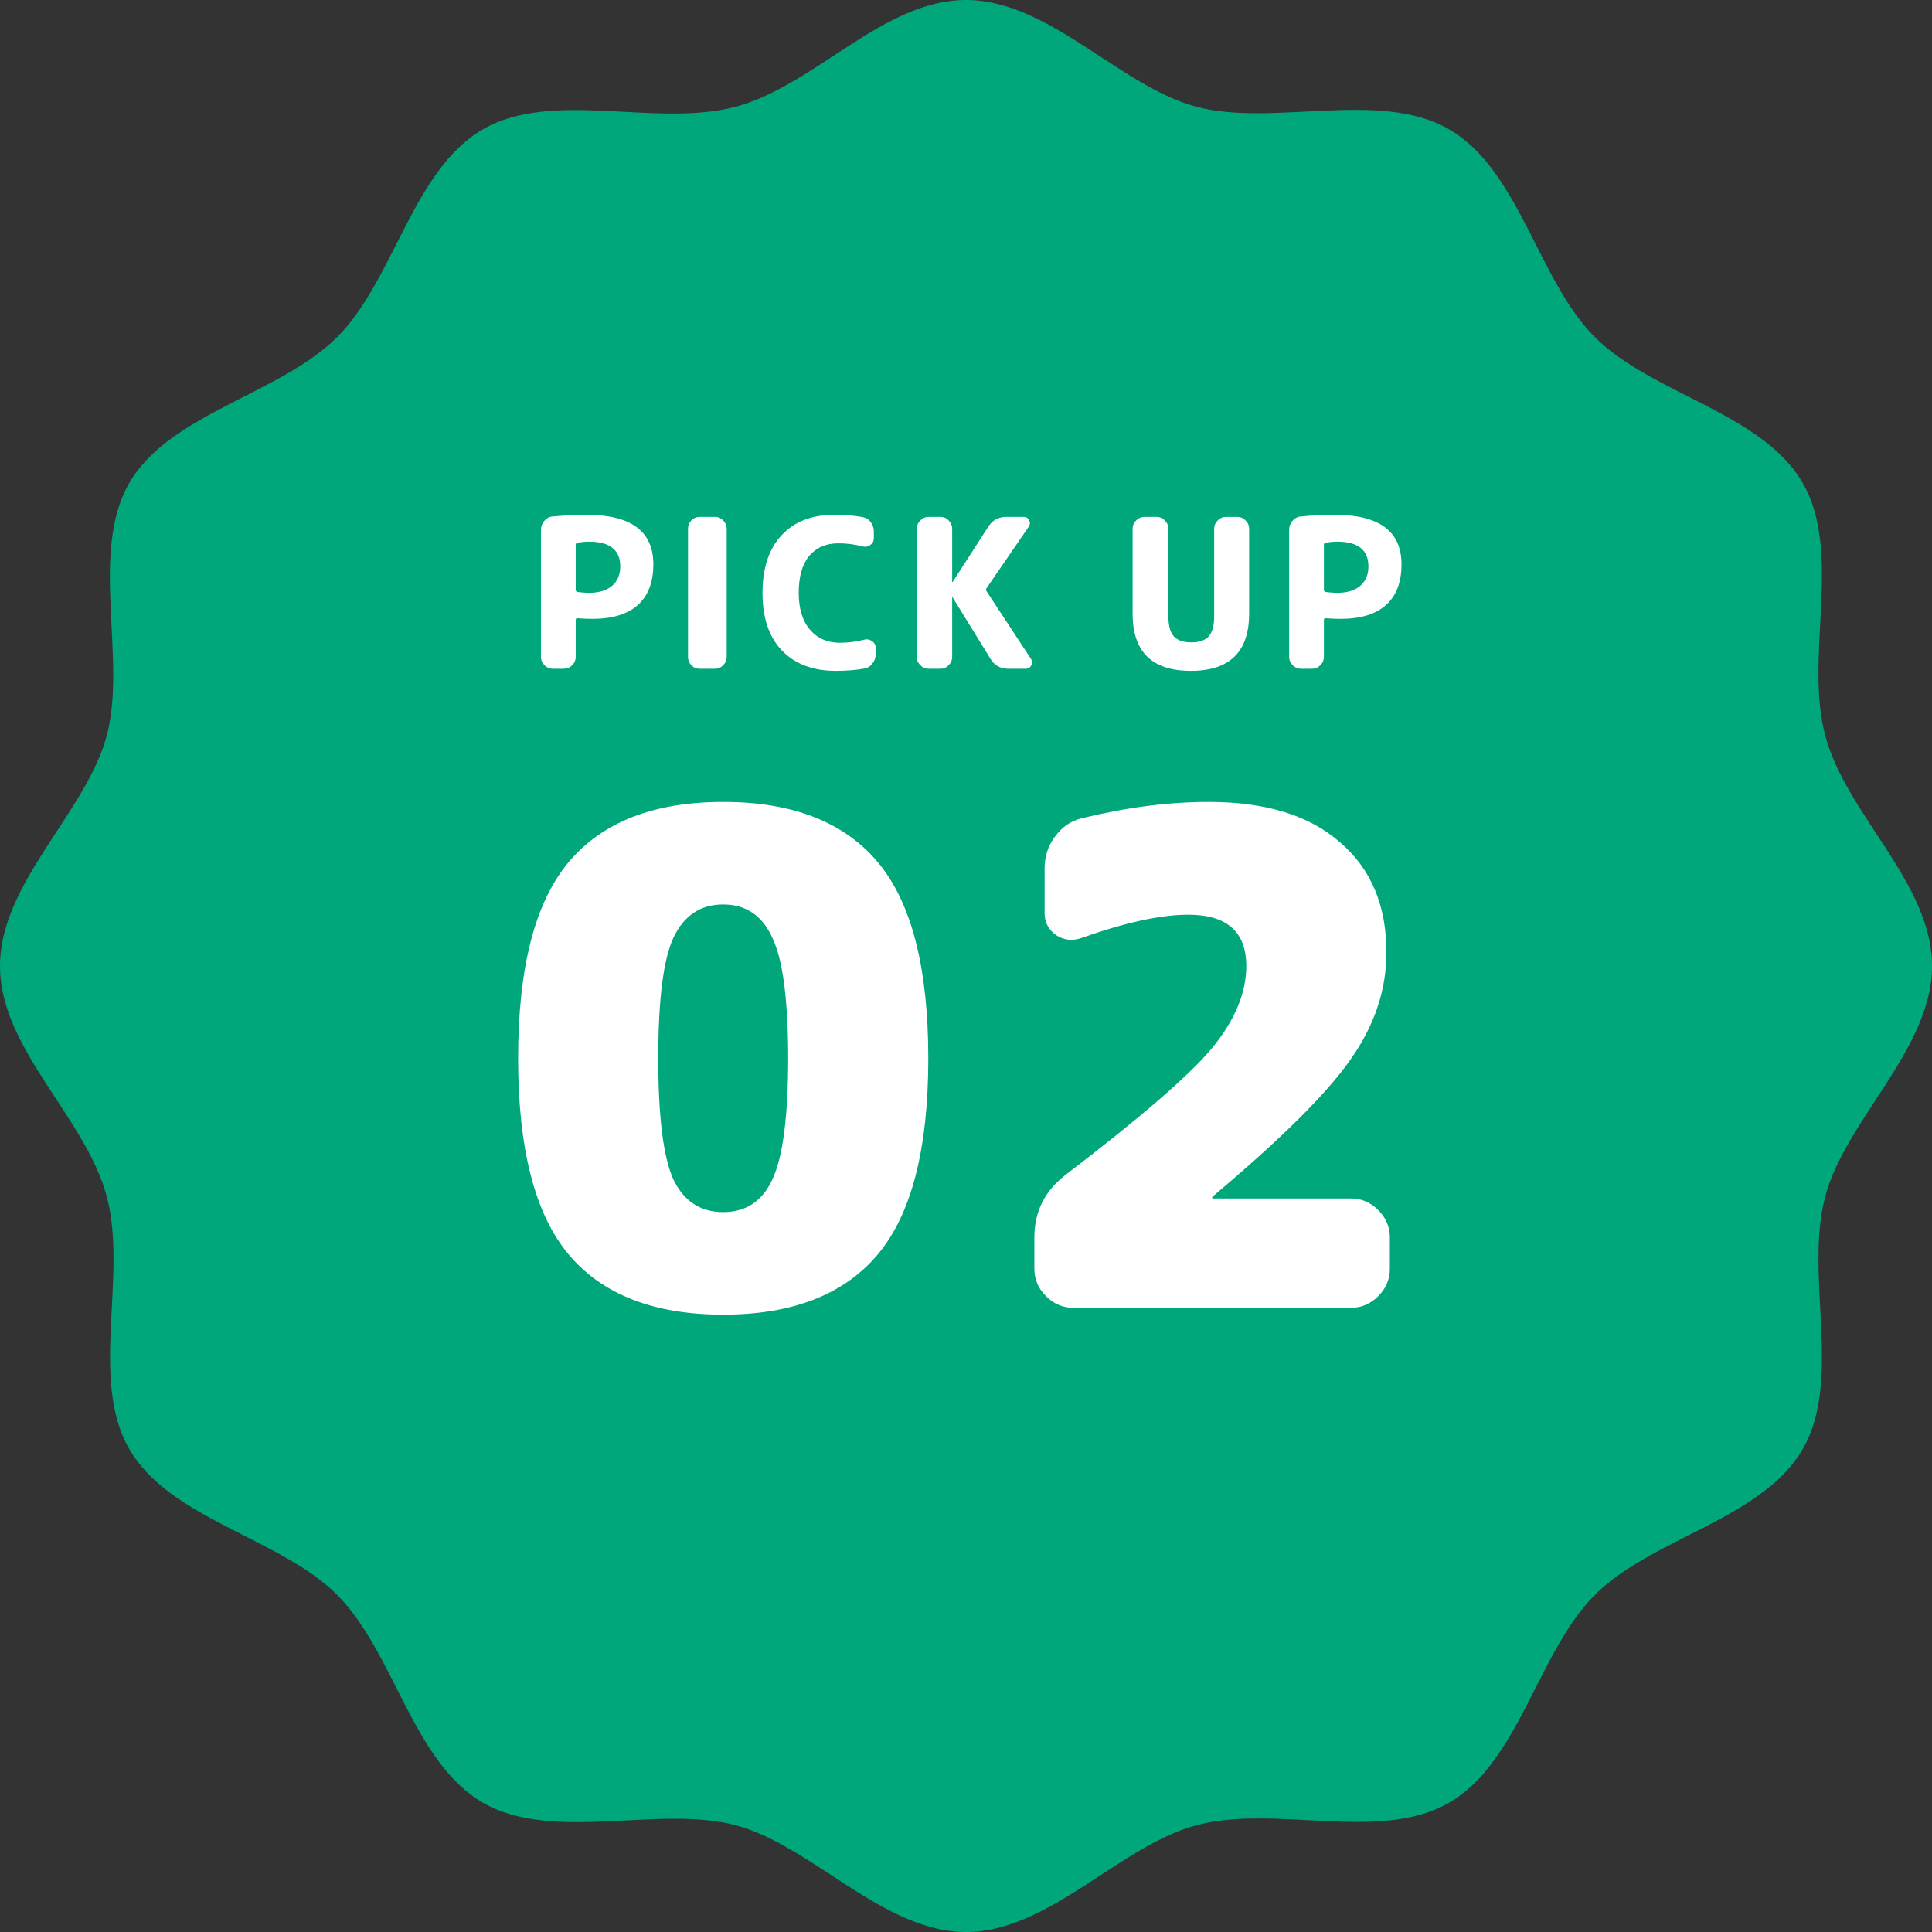
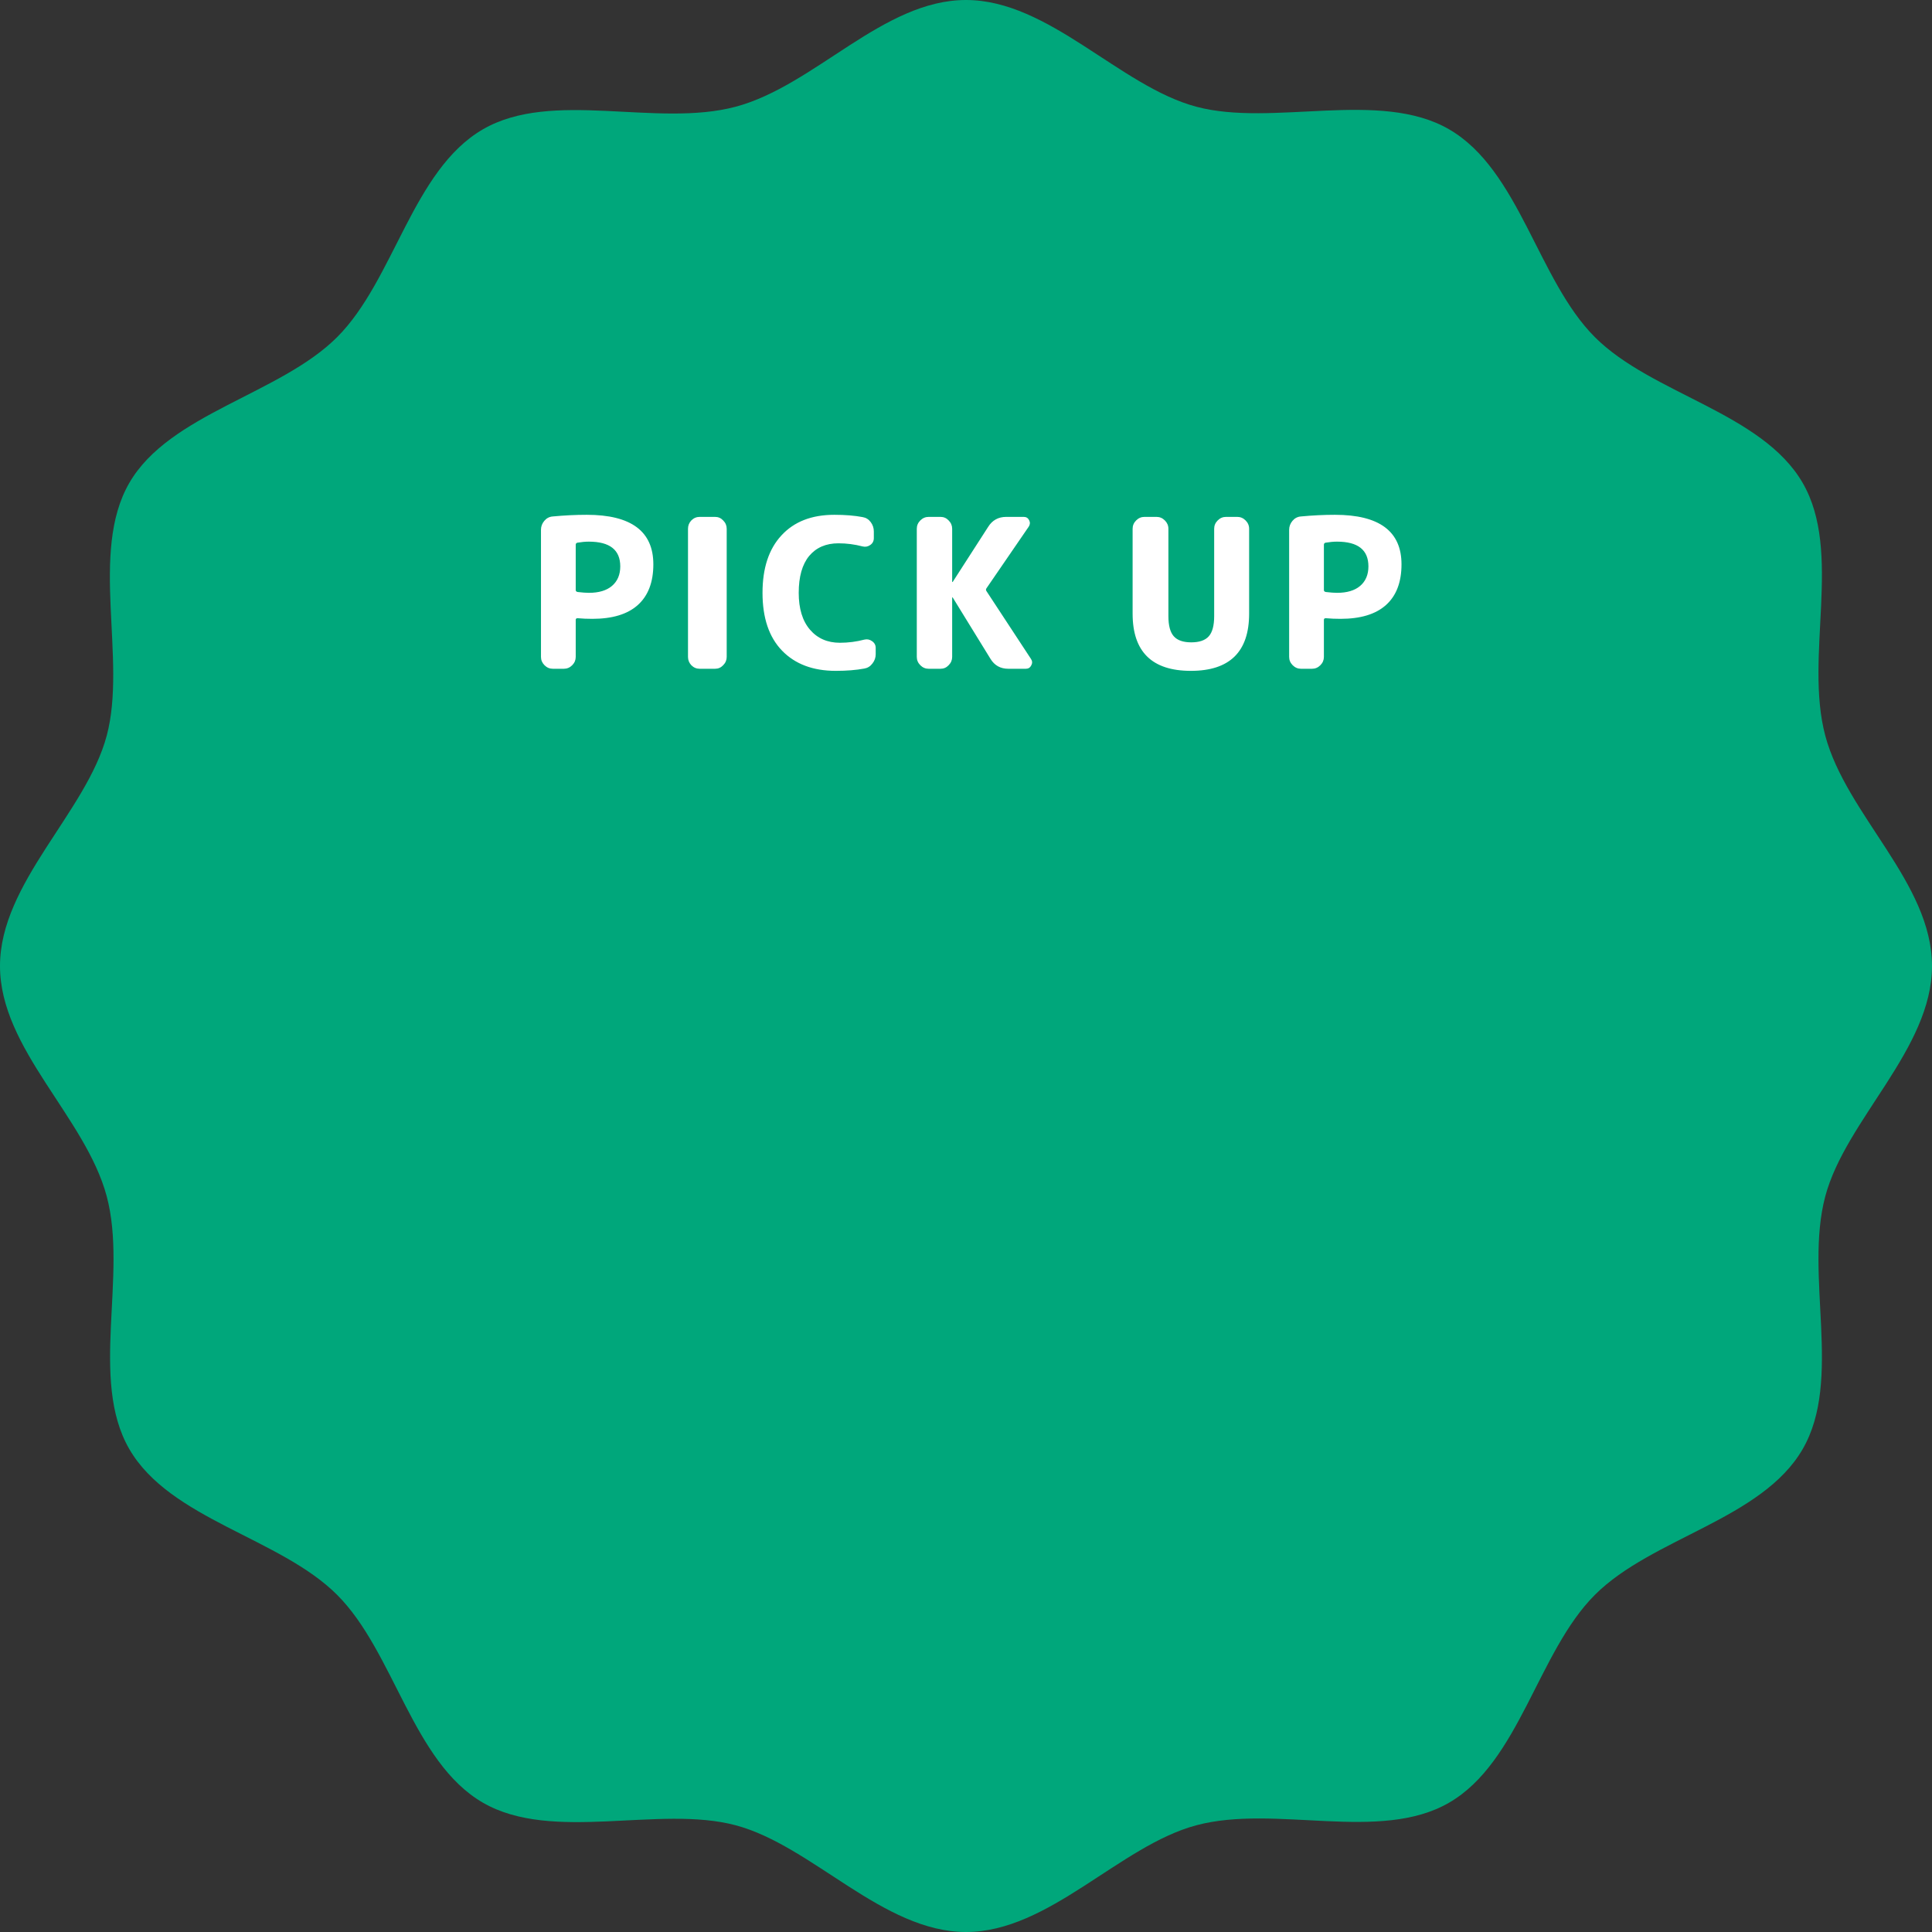
<svg xmlns="http://www.w3.org/2000/svg" width="130" height="130" viewBox="0 0 130 130" fill="none">
  <rect x="0" y="0" width="130" height="130" fill="#333333" stroke="none" />
  <path d="M130 65C130 70.589 124.197 75.339 122.82 80.494C121.395 85.826 124.002 92.837 121.299 97.505C118.56 102.241 111.159 103.471 107.315 107.315C103.471 111.159 102.241 118.556 97.505 121.299C92.837 124.002 85.826 121.395 80.494 122.82C75.339 124.197 70.589 130 65 130C59.411 130 54.661 124.197 49.506 122.82C44.351 121.443 37.163 124.002 32.495 121.299C27.759 118.56 26.529 111.159 22.685 107.315C18.841 103.471 11.444 102.241 8.701 97.505C5.998 92.837 8.605 85.826 7.18 80.494C5.755 75.163 0 70.589 0 65C0 59.411 5.803 54.661 7.18 49.506C8.557 44.351 5.998 37.163 8.701 32.495C11.403 27.826 18.841 26.529 22.685 22.685C26.529 18.841 27.759 11.444 32.495 8.701C37.163 5.998 44.174 8.605 49.506 7.18C54.837 5.755 59.411 0 65 0C70.589 0 75.339 5.803 80.494 7.18C85.649 8.557 92.837 5.998 97.505 8.701C102.241 11.44 103.471 18.841 107.315 22.685C111.159 26.529 118.556 27.759 121.299 32.495C124.002 37.163 121.395 44.174 122.82 49.506C124.245 54.837 130 59.411 130 65Z" fill="#00A77B" />
  <path d="M38.739 36.656V39.708C38.739 39.773 38.782 39.815 38.865 39.834C39.183 39.871 39.435 39.89 39.621 39.89C40.294 39.89 40.812 39.736 41.175 39.428C41.549 39.111 41.736 38.672 41.736 38.112C41.736 37.001 41.031 36.446 39.621 36.446C39.388 36.446 39.132 36.469 38.852 36.516C38.777 36.535 38.739 36.581 38.739 36.656ZM37.2 45C36.985 45 36.798 44.921 36.639 44.762C36.481 44.603 36.401 44.417 36.401 44.202V35.648C36.401 35.424 36.476 35.223 36.626 35.046C36.775 34.869 36.962 34.771 37.185 34.752C37.979 34.677 38.744 34.64 39.481 34.64C42.468 34.64 43.962 35.751 43.962 37.972C43.962 39.176 43.611 40.091 42.911 40.716C42.221 41.332 41.203 41.64 39.859 41.64C39.505 41.64 39.173 41.626 38.865 41.598C38.782 41.598 38.739 41.635 38.739 41.71V44.202C38.739 44.417 38.66 44.603 38.502 44.762C38.343 44.921 38.156 45 37.941 45H37.2ZM47.078 45C46.863 45 46.677 44.921 46.518 44.762C46.369 44.603 46.294 44.417 46.294 44.202V35.578C46.294 35.363 46.369 35.177 46.518 35.018C46.677 34.859 46.863 34.78 47.078 34.78H48.114C48.329 34.78 48.511 34.859 48.66 35.018C48.819 35.177 48.898 35.363 48.898 35.578V44.202C48.898 44.417 48.819 44.603 48.66 44.762C48.511 44.921 48.329 45 48.114 45H47.078ZM56.236 45.14C54.706 45.14 53.502 44.687 52.624 43.782C51.747 42.877 51.308 41.579 51.308 39.89C51.308 38.229 51.733 36.941 52.582 36.026C53.432 35.102 54.617 34.64 56.138 34.64C56.866 34.64 57.501 34.691 58.042 34.794C58.266 34.831 58.448 34.943 58.588 35.13C58.728 35.317 58.798 35.527 58.798 35.76V36.208C58.798 36.404 58.719 36.558 58.56 36.67C58.402 36.782 58.229 36.815 58.042 36.768C57.51 36.628 56.969 36.558 56.418 36.558C55.578 36.558 54.92 36.843 54.444 37.412C53.978 37.981 53.744 38.807 53.744 39.89C53.744 40.954 53.996 41.78 54.5 42.368C55.004 42.956 55.676 43.25 56.516 43.25C57.076 43.25 57.622 43.18 58.154 43.04C58.341 42.993 58.514 43.026 58.672 43.138C58.84 43.25 58.924 43.404 58.924 43.6V44.02C58.924 44.253 58.85 44.463 58.7 44.65C58.56 44.837 58.378 44.949 58.154 44.986C57.604 45.089 56.964 45.14 56.236 45.14ZM62.487 45C62.272 45 62.086 44.921 61.927 44.762C61.768 44.603 61.689 44.417 61.689 44.202V35.578C61.689 35.363 61.768 35.177 61.927 35.018C62.086 34.859 62.272 34.78 62.487 34.78H63.285C63.5 34.78 63.682 34.859 63.831 35.018C63.99 35.177 64.069 35.363 64.069 35.578V39.148C64.069 39.157 64.074 39.162 64.083 39.162C64.102 39.162 64.111 39.157 64.111 39.148L66.491 35.452C66.771 35.004 67.177 34.78 67.709 34.78H68.885C69.053 34.78 69.174 34.855 69.249 35.004C69.324 35.153 69.314 35.298 69.221 35.438L66.379 39.582C66.332 39.647 66.332 39.713 66.379 39.778L69.375 44.342C69.468 44.482 69.473 44.627 69.389 44.776C69.314 44.925 69.193 45 69.025 45H67.849C67.317 45 66.916 44.776 66.645 44.328L64.111 40.212C64.111 40.203 64.102 40.198 64.083 40.198C64.074 40.198 64.069 40.203 64.069 40.212V44.202C64.069 44.417 63.99 44.603 63.831 44.762C63.682 44.921 63.5 45 63.285 45H62.487ZM84.051 41.29C84.051 43.857 82.744 45.14 80.131 45.14C77.517 45.14 76.211 43.857 76.211 41.29V35.578C76.211 35.363 76.29 35.177 76.449 35.018C76.607 34.859 76.794 34.78 77.009 34.78H77.821C78.035 34.78 78.222 34.859 78.381 35.018C78.539 35.177 78.619 35.363 78.619 35.578V41.458C78.619 42.093 78.74 42.545 78.983 42.816C79.225 43.087 79.617 43.222 80.159 43.222C80.7 43.222 81.092 43.087 81.335 42.816C81.577 42.545 81.699 42.093 81.699 41.458V35.578C81.699 35.363 81.778 35.177 81.937 35.018C82.095 34.859 82.282 34.78 82.497 34.78H83.253C83.467 34.78 83.654 34.859 83.813 35.018C83.971 35.177 84.051 35.363 84.051 35.578V41.29ZM89.082 36.656V39.708C89.082 39.773 89.124 39.815 89.208 39.834C89.525 39.871 89.777 39.89 89.964 39.89C90.636 39.89 91.154 39.736 91.518 39.428C91.891 39.111 92.078 38.672 92.078 38.112C92.078 37.001 91.373 36.446 89.964 36.446C89.731 36.446 89.474 36.469 89.194 36.516C89.119 36.535 89.082 36.581 89.082 36.656ZM87.542 45C87.327 45 87.141 44.921 86.982 44.762C86.823 44.603 86.744 44.417 86.744 44.202V35.648C86.744 35.424 86.819 35.223 86.968 35.046C87.117 34.869 87.304 34.771 87.528 34.752C88.321 34.677 89.087 34.64 89.824 34.64C92.811 34.64 94.304 35.751 94.304 37.972C94.304 39.176 93.954 40.091 93.254 40.716C92.563 41.332 91.546 41.64 90.202 41.64C89.847 41.64 89.516 41.626 89.208 41.598C89.124 41.598 89.082 41.635 89.082 41.71V44.202C89.082 44.417 89.003 44.603 88.844 44.762C88.685 44.921 88.499 45 88.284 45H87.542Z" fill="white" />
-   <path d="M45.305 79.352C46.01 80.824 47.13 81.56 48.663 81.56C50.196 81.56 51.3 80.824 51.975 79.352C52.68 77.849 53.033 75.135 53.033 71.21C53.033 67.285 52.68 64.586 51.975 63.114C51.3 61.611 50.196 60.86 48.663 60.86C47.13 60.86 46.01 61.611 45.305 63.114C44.63 64.586 44.293 67.285 44.293 71.21C44.293 75.135 44.63 77.849 45.305 79.352ZM38.267 58.008C40.536 55.309 44.002 53.96 48.663 53.96C53.324 53.96 56.789 55.309 59.059 58.008C61.328 60.707 62.463 65.107 62.463 71.21C62.463 77.313 61.328 81.713 59.059 84.412C56.789 87.111 53.324 88.46 48.663 88.46C44.002 88.46 40.536 87.111 38.267 84.412C35.998 81.713 34.863 77.313 34.863 71.21C34.863 65.107 35.998 60.707 38.267 58.008ZM90.898 80.64C91.603 80.64 92.217 80.901 92.738 81.422C93.259 81.943 93.52 82.557 93.52 83.262V85.378C93.52 86.083 93.259 86.697 92.738 87.218C92.217 87.739 91.603 88 90.898 88H72.222C71.517 88 70.903 87.739 70.382 87.218C69.861 86.697 69.6 86.083 69.6 85.378V83.262C69.6 81.545 70.29 80.149 71.67 79.076C76.73 75.212 80.027 72.36 81.56 70.52C83.093 68.649 83.86 66.809 83.86 65C83.86 62.7 82.557 61.55 79.95 61.55C78.11 61.55 75.718 62.071 72.774 63.114C72.161 63.329 71.593 63.267 71.072 62.93C70.551 62.562 70.29 62.071 70.29 61.458V58.422C70.29 57.625 70.52 56.919 70.98 56.306C71.44 55.662 72.038 55.248 72.774 55.064C75.779 54.328 78.631 53.96 81.33 53.96C85.163 53.96 88.107 54.865 90.162 56.674C92.247 58.453 93.29 60.921 93.29 64.08C93.29 66.595 92.493 68.987 90.898 71.256C89.334 73.525 86.237 76.607 81.606 80.502C81.575 80.533 81.56 80.563 81.56 80.594C81.56 80.625 81.575 80.64 81.606 80.64H90.898Z" fill="white" />
</svg>